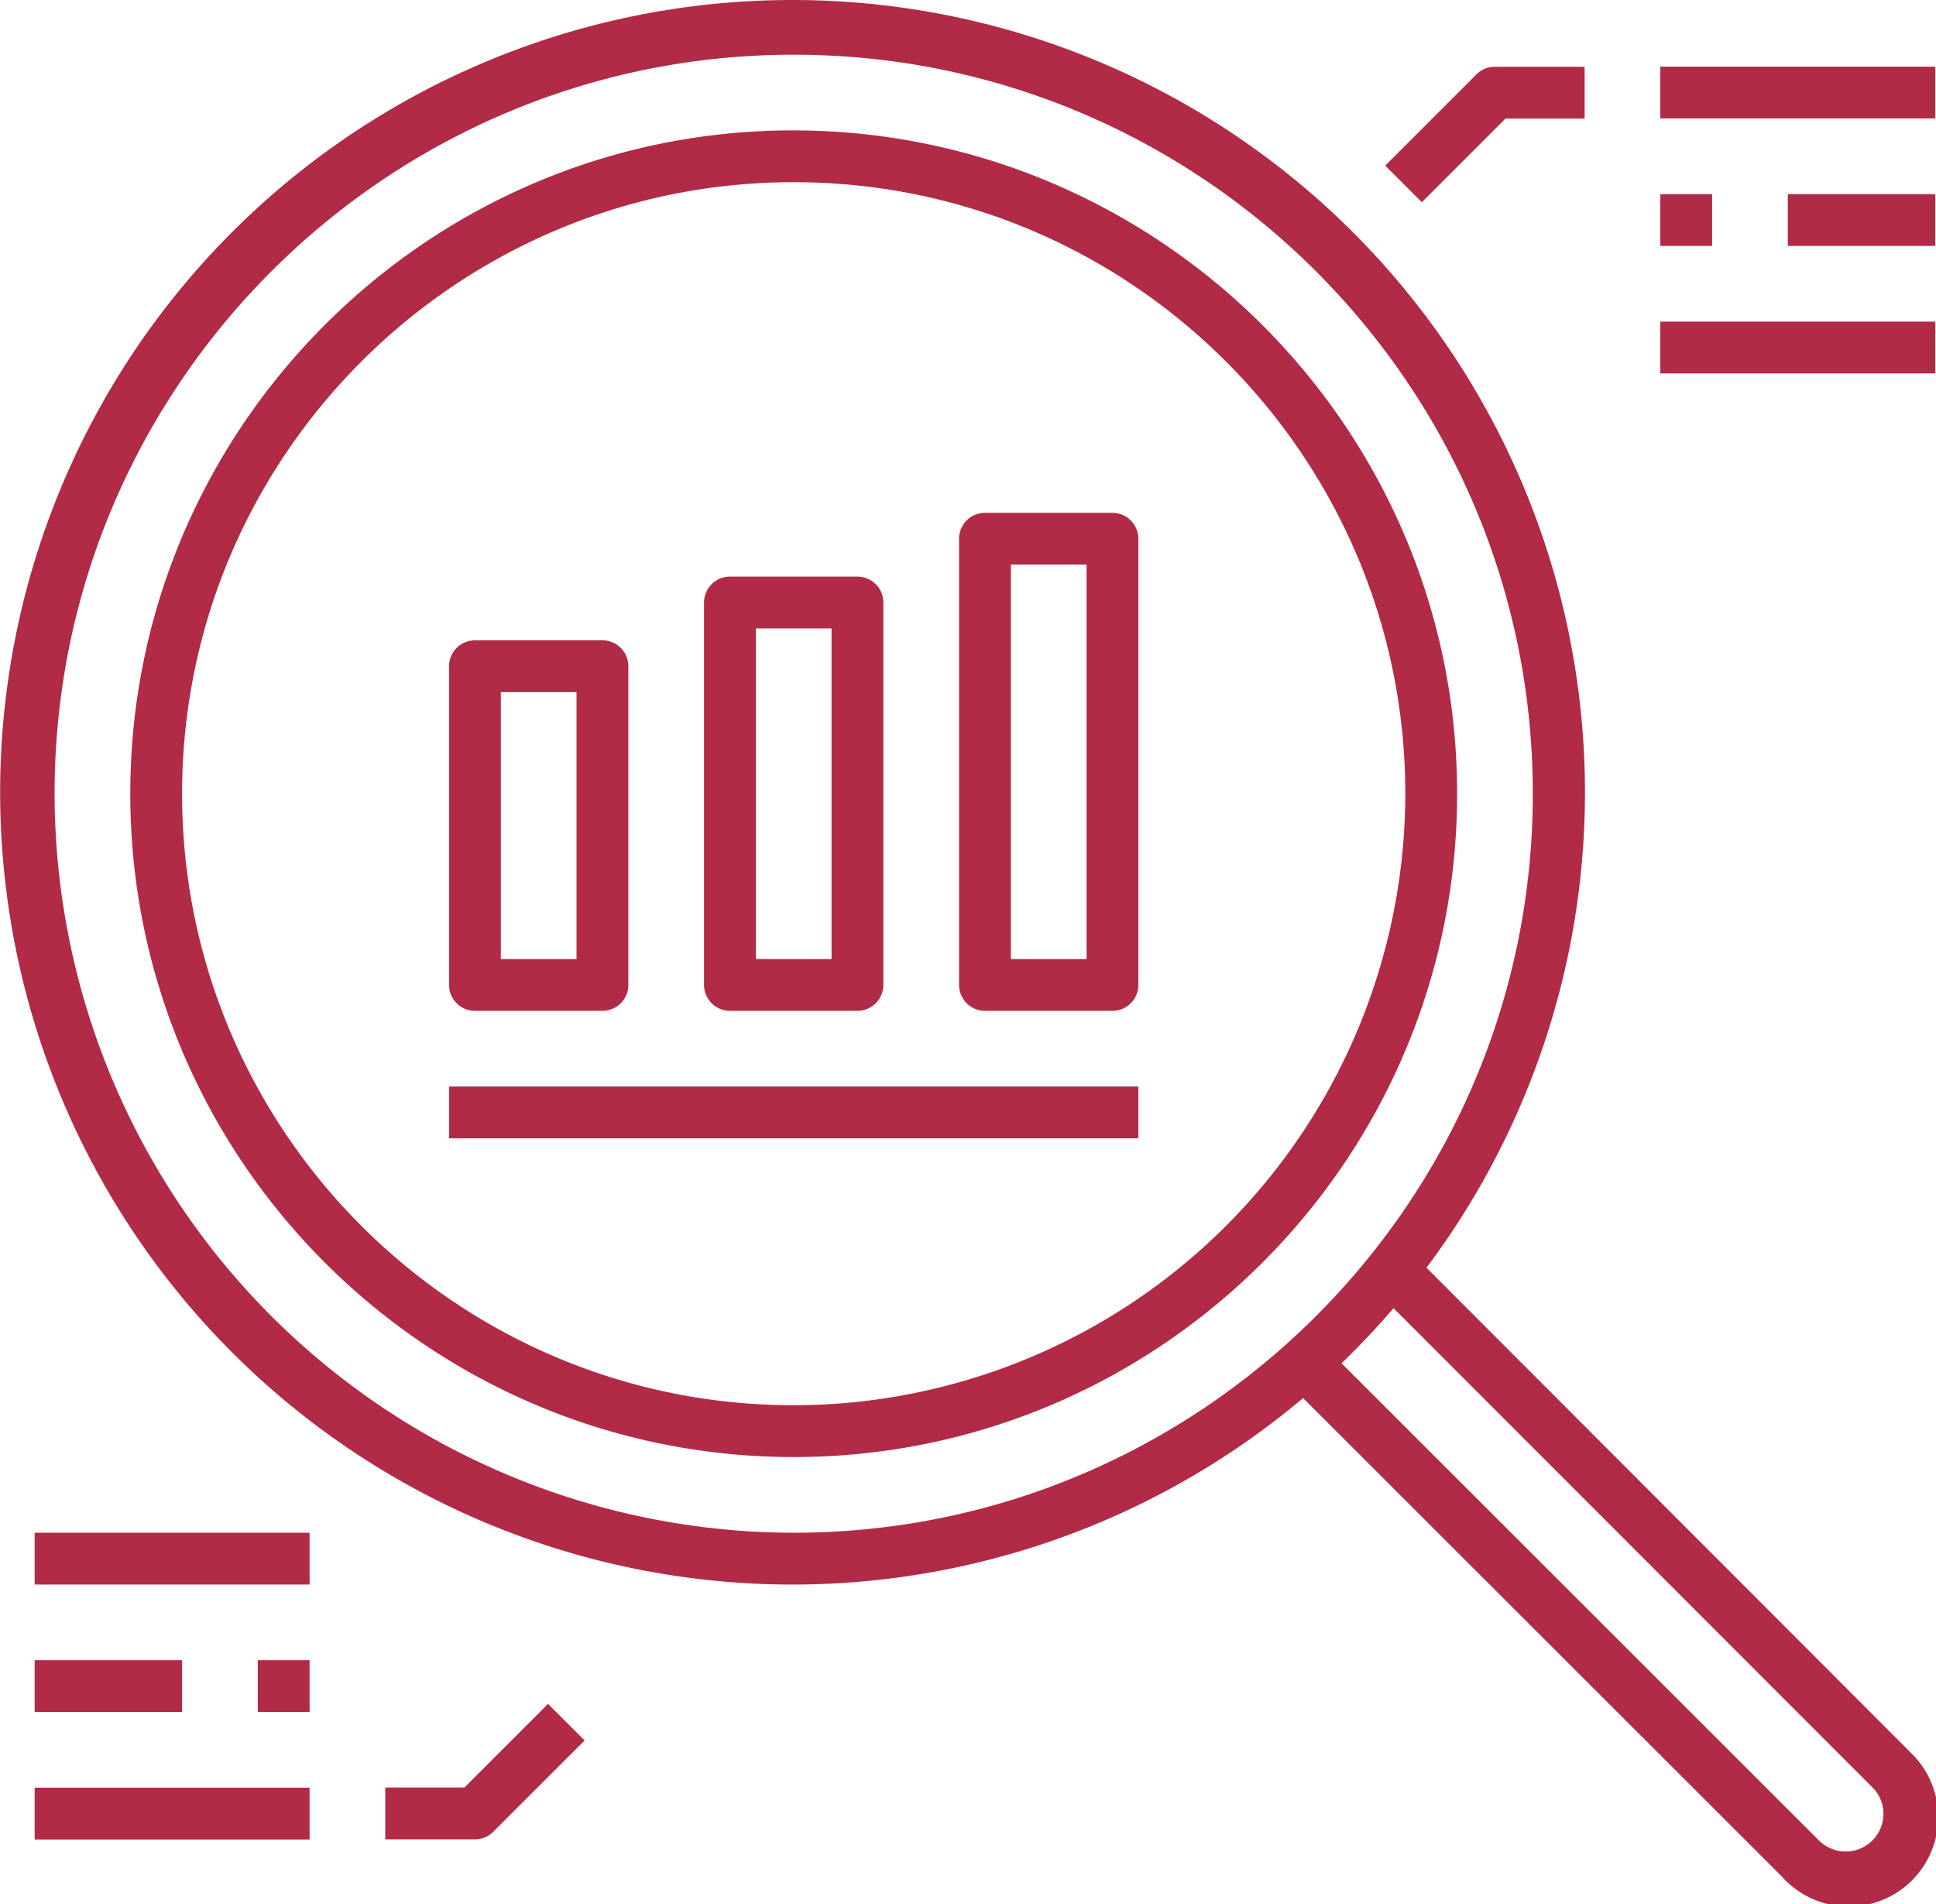
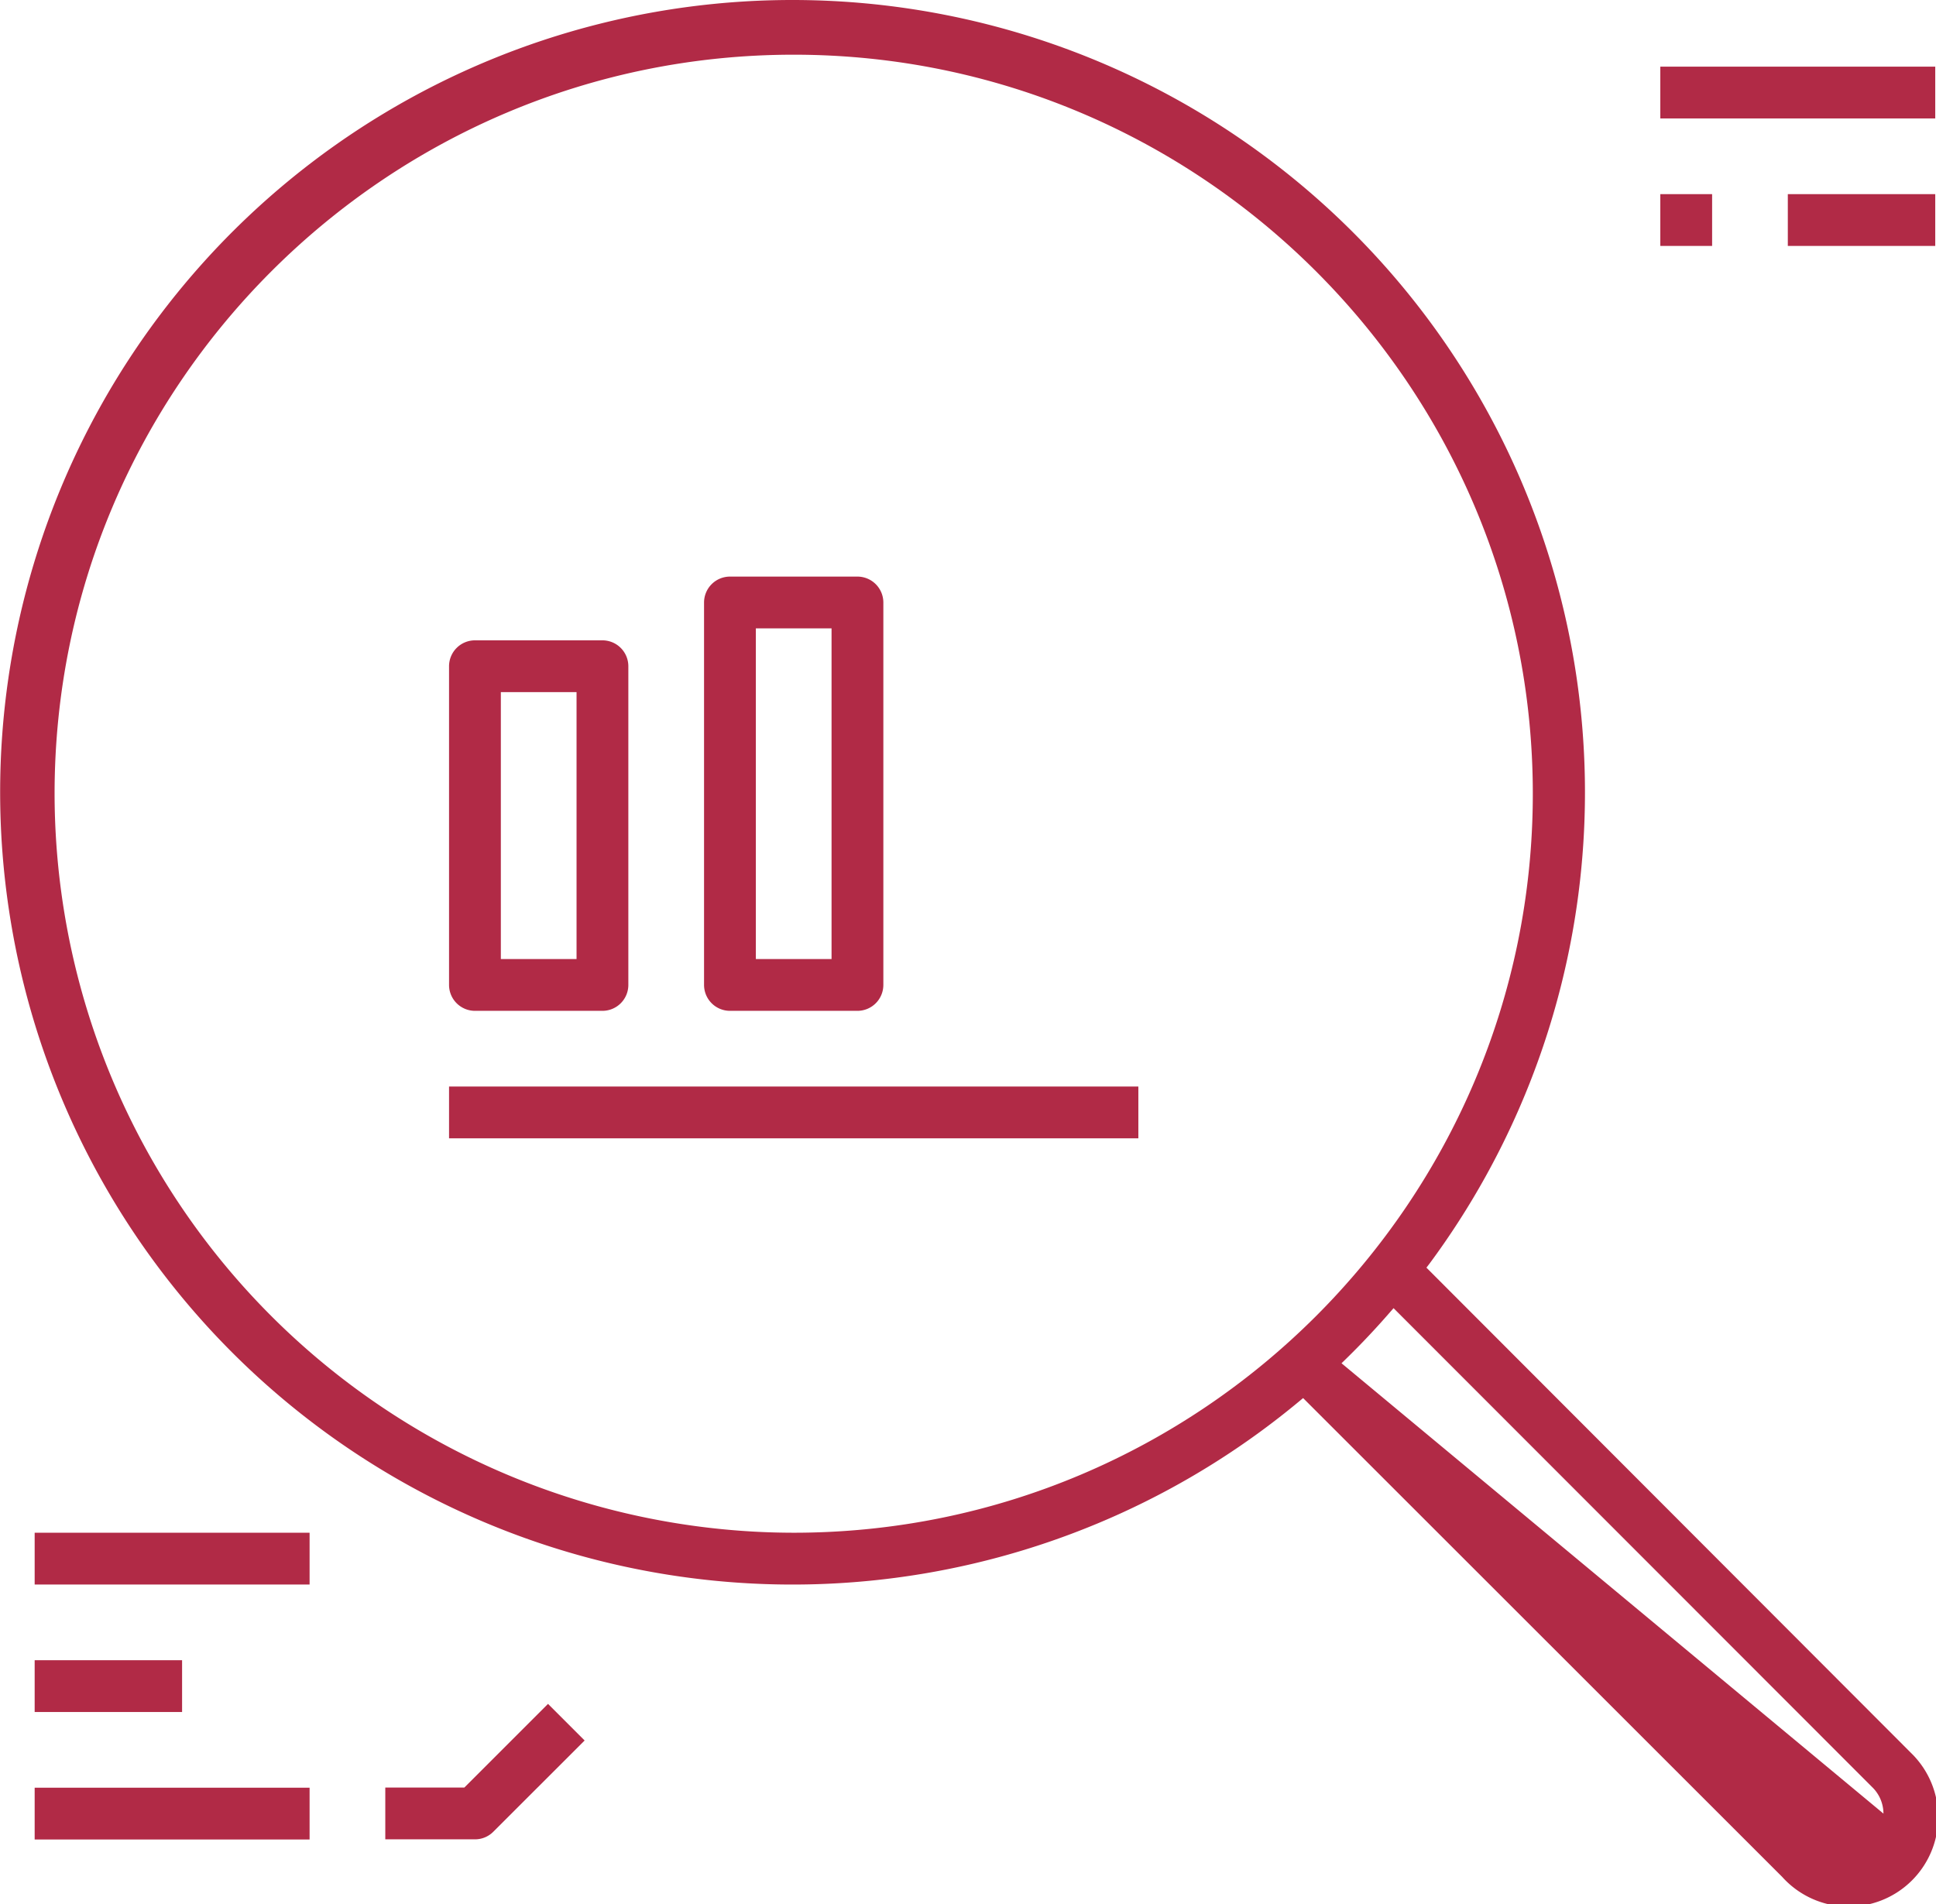
<svg xmlns="http://www.w3.org/2000/svg" viewBox="0 0 485.89 477.97">
  <defs>
    <style>.cls-1{fill:#b12a46;}</style>
  </defs>
  <title>надзор</title>
  <g id="Layer_2" data-name="Layer 2">
    <g id="Layer_1-2" data-name="Layer 1">
-       <path class="cls-1" d="M32.7,199.23c0,91.81,74.69,166.5,166.5,166.5S365.7,291,365.7,199.23,290.9,32.83,199.2,32.73,32.7,107.42,32.7,199.23ZM199.2,45.73c84.64,0,153.5,68.86,153.5,153.5a153.68,153.68,0,0,1-153.5,153.5h0c-84.64,0-153.5-68.86-153.5-153.5S114.56,45.73,199.2,45.73Z" />
-       <path class="cls-1" d="M317.15,39A198.84,198.84,0,0,0,2.23,228.29,198.84,198.84,0,0,0,326,351.8l1.05-.87,1,1,119.25,119.2A22.45,22.45,0,1,0,479.62,440l-.56-.56L358,318.19l.77-1A198.84,198.84,0,0,0,317.15,39ZM469.86,448.57a9.29,9.29,0,0,1,2.84,6.66A9.48,9.48,0,0,1,456.54,462L336.69,342.19l1.09-1.06c3.78-3.69,7.45-7.58,10.91-11.56l1.06-1.21ZM199.2,384.73A185.7,185.7,0,0,1,13.7,199.23h0c0-102.29,83.21-185.5,185.5-185.5s185.5,83.21,185.5,185.5S301.48,384.73,199.2,384.73Z" />
+       <path class="cls-1" d="M317.15,39A198.84,198.84,0,0,0,2.23,228.29,198.84,198.84,0,0,0,326,351.8l1.05-.87,1,1,119.25,119.2A22.45,22.45,0,1,0,479.62,440l-.56-.56L358,318.19l.77-1A198.84,198.84,0,0,0,317.15,39ZM469.86,448.57a9.29,9.29,0,0,1,2.84,6.66L336.69,342.19l1.09-1.06c3.78-3.69,7.45-7.58,10.91-11.56l1.06-1.21ZM199.2,384.73A185.7,185.7,0,0,1,13.7,199.23h0c0-102.29,83.21-185.5,185.5-185.5s185.5,83.21,185.5,185.5S301.48,384.73,199.2,384.73Z" />
      <path class="cls-1" d="M151.2,160.73h-32a6.51,6.51,0,0,0-6.5,6.5v80a6.51,6.51,0,0,0,6.5,6.5h32a6.51,6.51,0,0,0,6.5-6.5v-80A6.51,6.51,0,0,0,151.2,160.73Zm-6.5,80h-19v-67h19Z" />
      <path class="cls-1" d="M215.2,144.73h-32a6.51,6.51,0,0,0-6.5,6.5v96a6.51,6.51,0,0,0,6.5,6.5h32a6.51,6.51,0,0,0,6.5-6.5v-96A6.51,6.51,0,0,0,215.2,144.73Zm-6.5,96h-19v-83h19Z" />
-       <path class="cls-1" d="M279.2,128.73h-32a6.51,6.51,0,0,0-6.5,6.5v112a6.51,6.51,0,0,0,6.5,6.5h32a6.51,6.51,0,0,0,6.5-6.5v-112A6.51,6.51,0,0,0,279.2,128.73Zm-6.5,112h-19v-99h19Z" />
-       <path class="cls-1" d="M370.6,18.63,347.66,41.57l9.19,9.19,21-21H397.7v-13H375.2A6.46,6.46,0,0,0,370.6,18.63Z" />
      <rect class="cls-1" x="416.7" y="16.73" width="69" height="13" />
      <rect class="cls-1" x="416.7" y="48.73" width="13" height="13" />
      <rect class="cls-1" x="448.7" y="48.73" width="37" height="13" />
-       <rect class="cls-1" x="416.7" y="80.73" width="69" height="13" />
      <path class="cls-1" d="M146.73,436.88l-9.19-9.19-21,21H96.7v13h22.5a6.46,6.46,0,0,0,4.6-1.9Z" />
      <rect class="cls-1" x="8.7" y="448.73" width="69" height="13" />
-       <rect class="cls-1" x="64.7" y="416.73" width="13" height="13" />
      <rect class="cls-1" x="8.7" y="416.73" width="37" height="13" />
      <rect class="cls-1" x="8.7" y="384.73" width="69" height="13" />
      <rect class="cls-1" x="112.7" y="272.73" width="173" height="13" />
    </g>
  </g>
</svg>